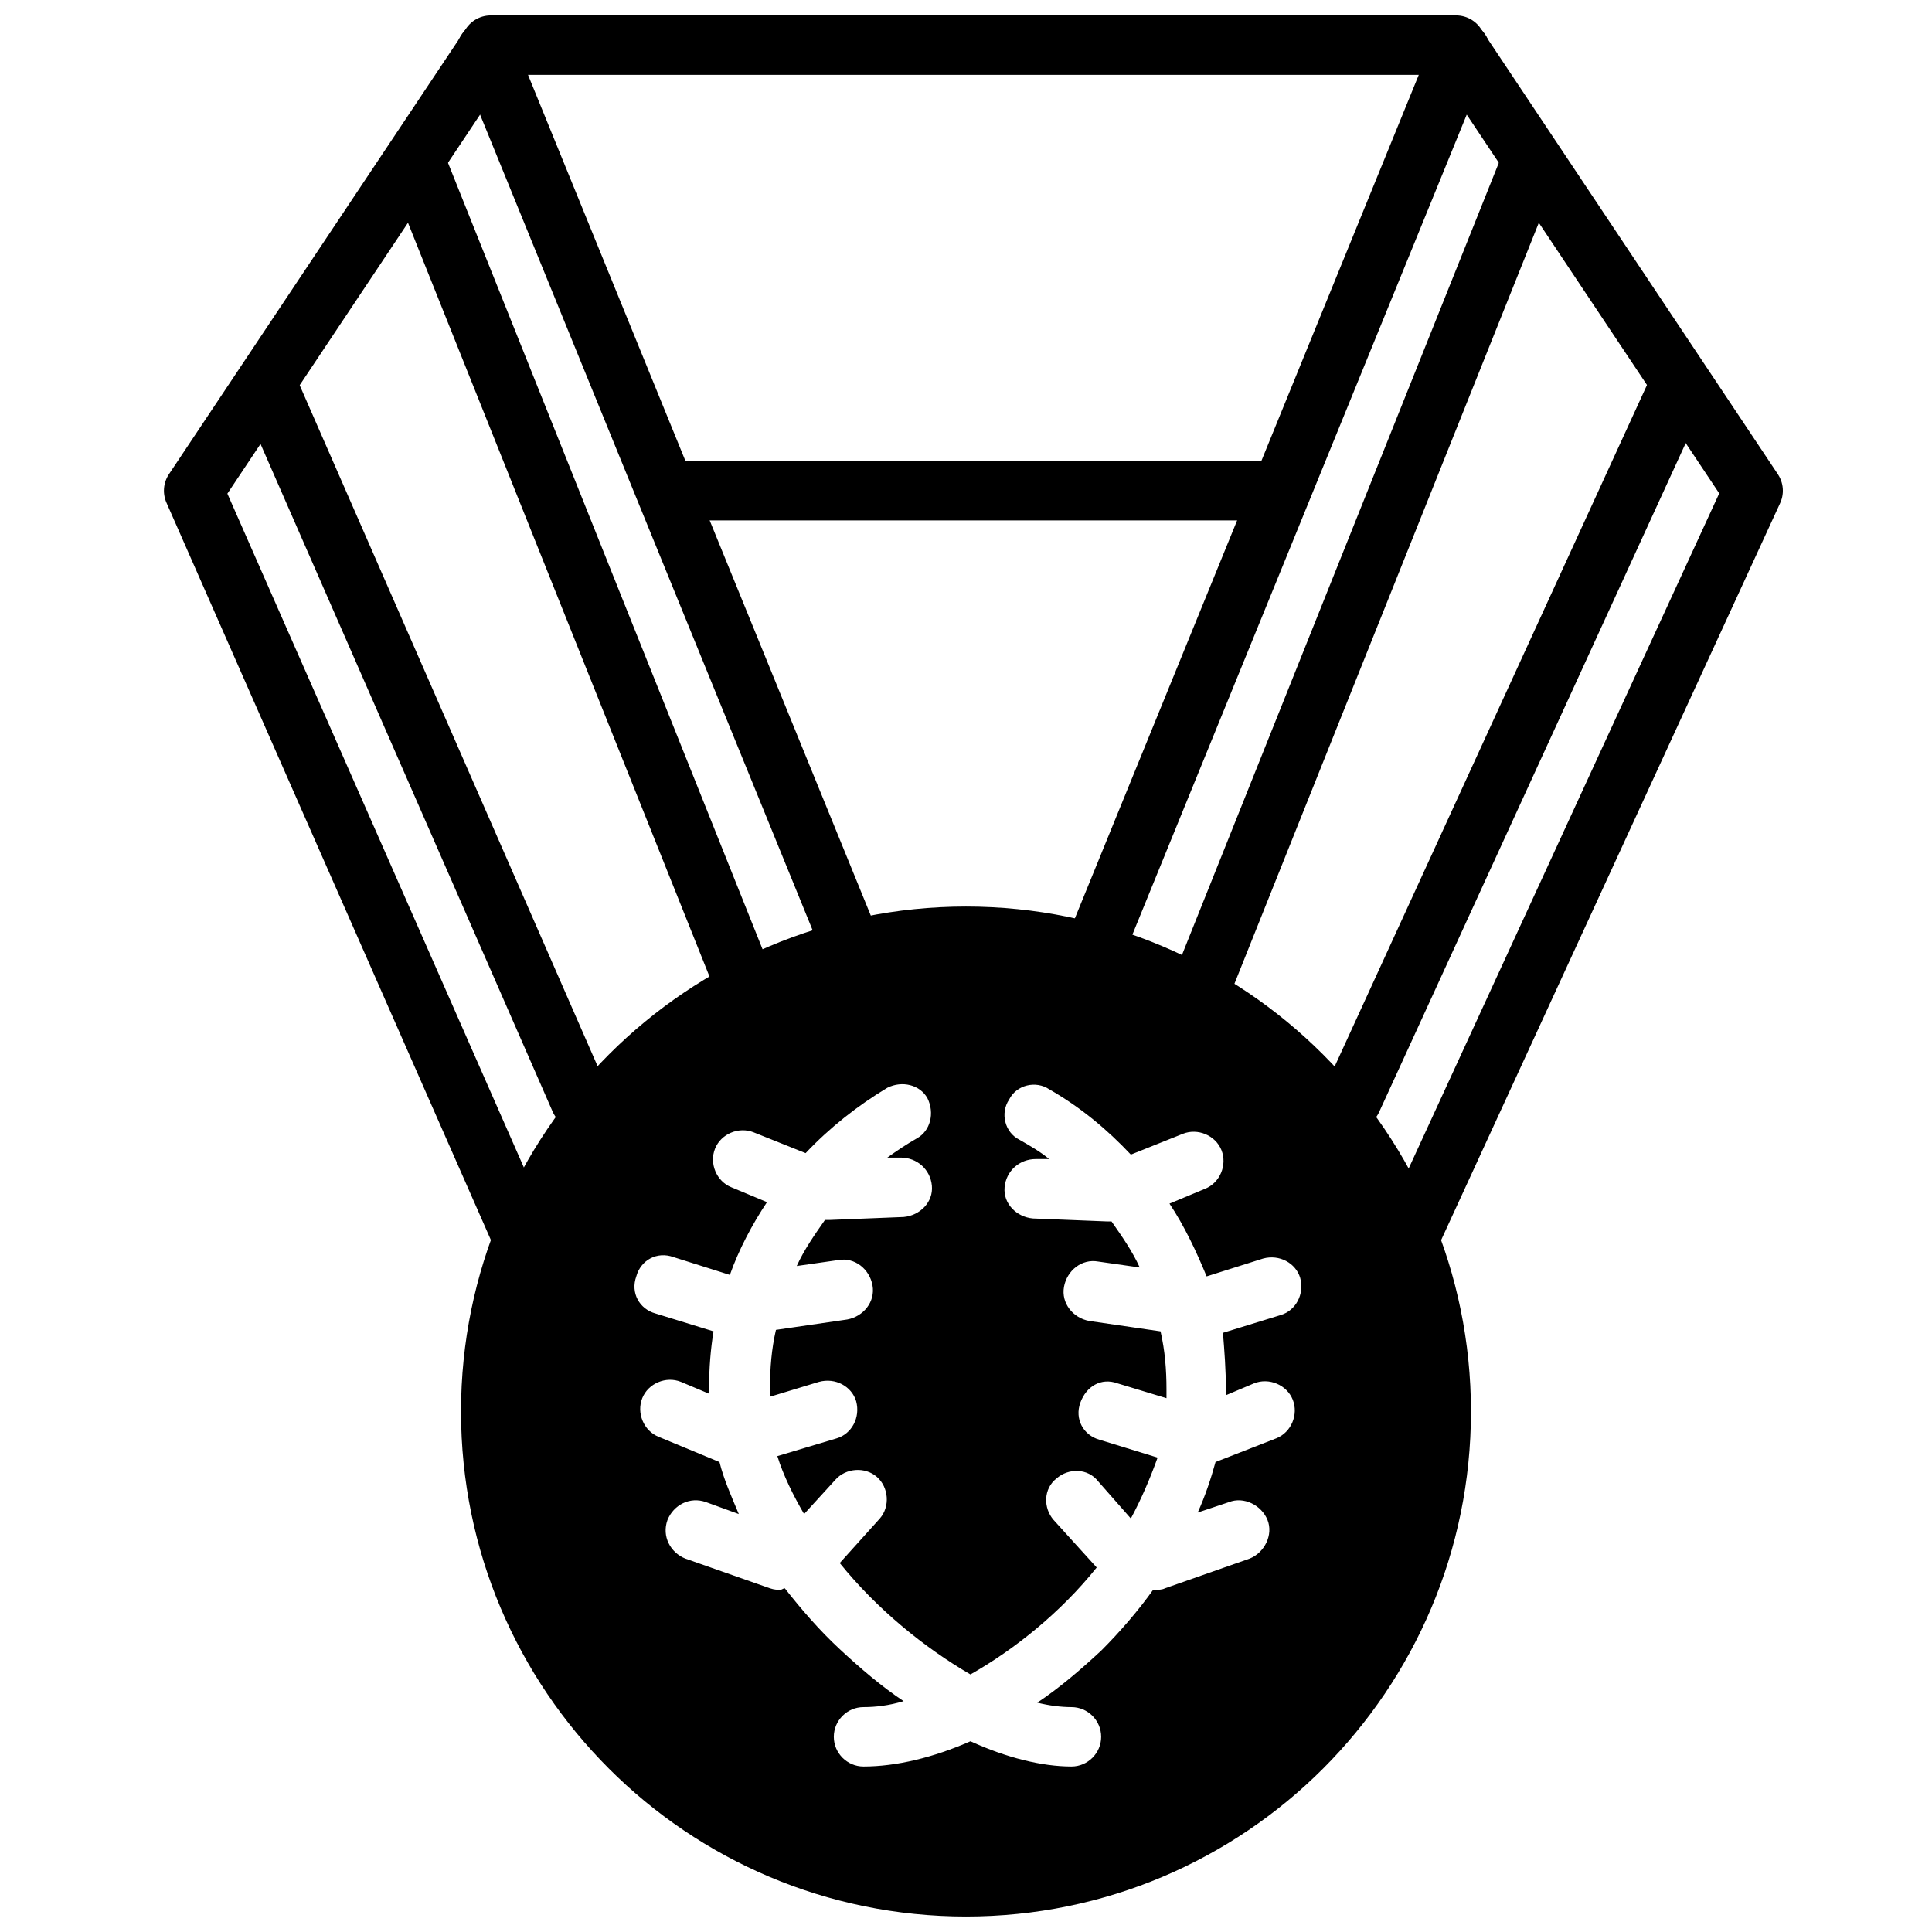
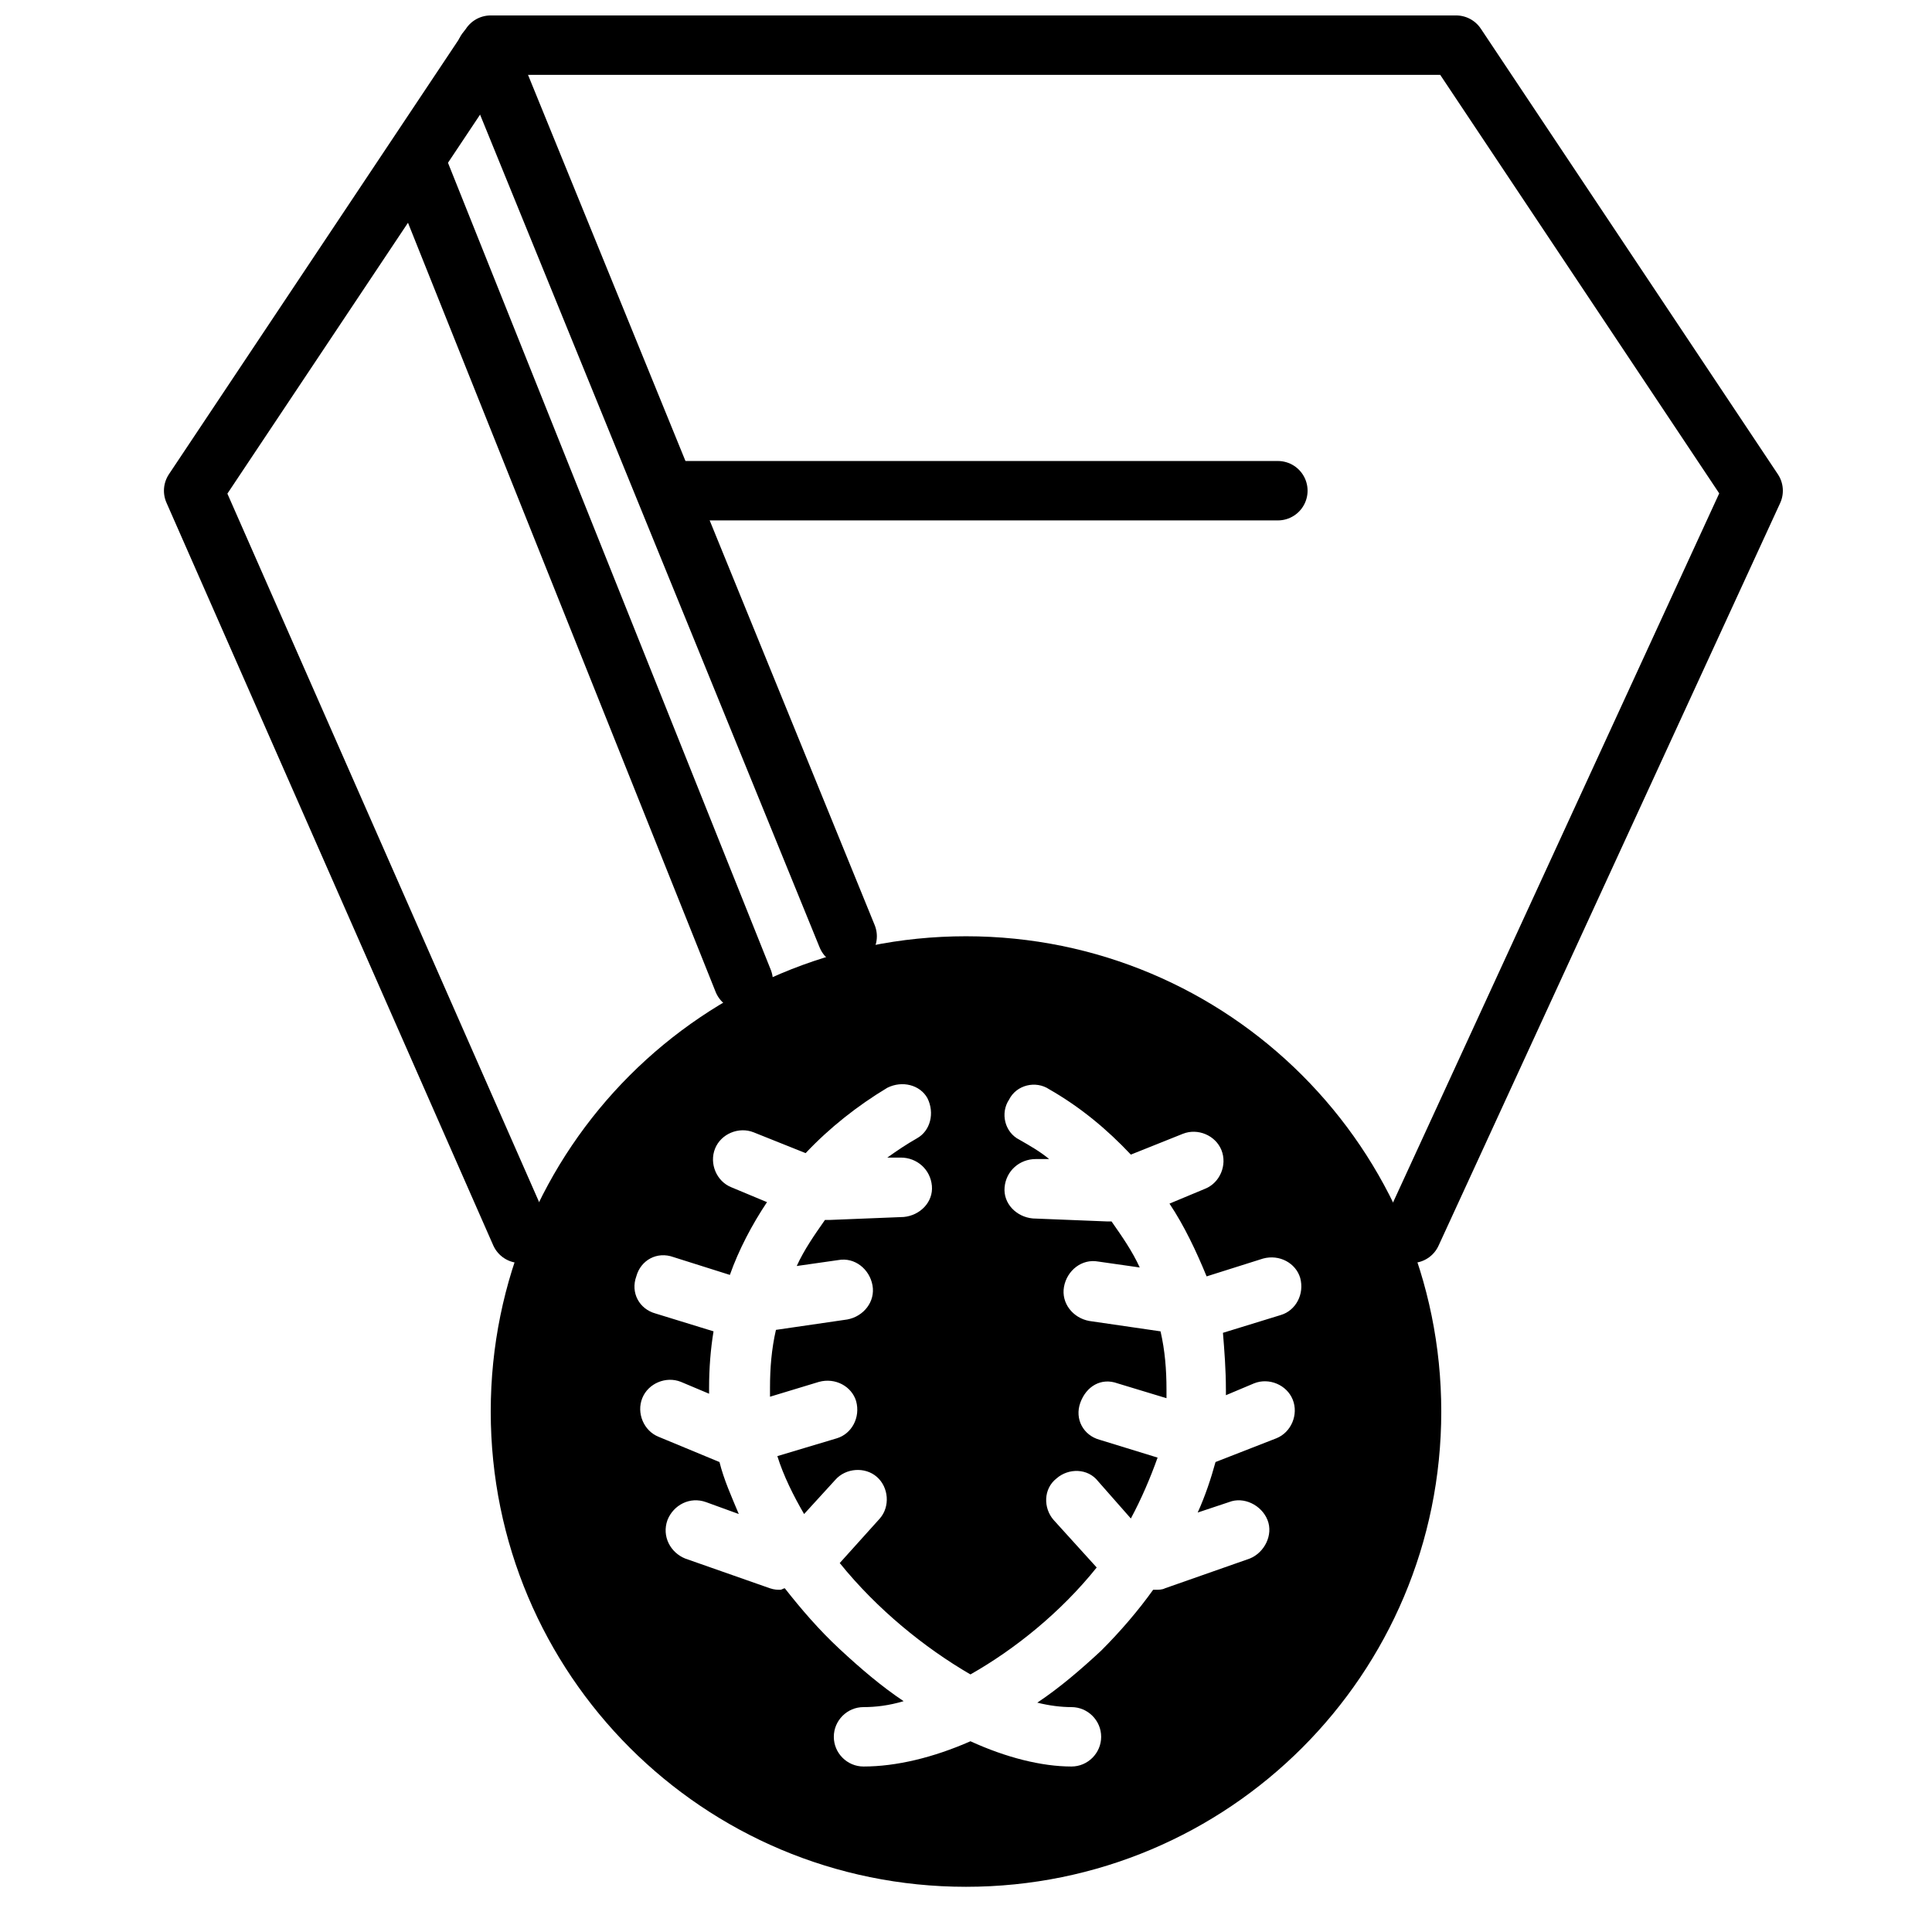
<svg xmlns="http://www.w3.org/2000/svg" width="800px" height="800px" version="1.1" viewBox="144 144 512 512">
  <defs>
    <clipPath id="b">
      <path d="m187 148.09h430v330.91h-430z" />
    </clipPath>
    <clipPath id="a">
      <path d="m266 384h268v267.9h-268z" />
    </clipPath>
  </defs>
  <g clip-path="url(#b)">
    <path transform="matrix(3.936 0 0 3.936 148.09 148.09)" d="m94 82 23-50-20-30h-65l-20.001 30 22 50m10.4-50h40.601" fill="none" stroke="#000000" stroke-linecap="round" stroke-linejoin="round" stroke-miterlimit="10" stroke-width="4" />
  </g>
  <path transform="matrix(3.936 0 0 3.936 148.09 148.09)" d="m56 62-24.3-59.6" fill="none" stroke="#000000" stroke-linecap="round" stroke-linejoin="round" stroke-miterlimit="10" stroke-width="4" />
-   <path transform="matrix(3.936 0 0 3.936 148.09 148.09)" d="m73 62 24.3-59.6" fill="none" stroke="#000000" stroke-linecap="round" stroke-linejoin="round" stroke-miterlimit="10" stroke-width="4" />
-   <path transform="matrix(3.936 0 0 3.936 148.09 148.09)" d="m80 65 21.999-55" fill="none" stroke="#000000" stroke-linecap="round" stroke-linejoin="round" stroke-miterlimit="10" stroke-width="4" />
  <path transform="matrix(3.936 0 0 3.936 148.09 148.09)" d="m49 65-21.999-55" fill="none" stroke="#000000" stroke-linecap="round" stroke-linejoin="round" stroke-miterlimit="10" stroke-width="4" />
-   <path transform="matrix(3.936 0 0 3.936 148.09 148.09)" d="m17 25 21 48" fill="none" stroke="#000000" stroke-linecap="round" stroke-linejoin="round" stroke-miterlimit="10" stroke-width="4" />
-   <path transform="matrix(3.936 0 0 3.936 148.09 148.09)" d="m90 73 21.999-48" fill="none" stroke="#000000" stroke-linecap="round" stroke-linejoin="round" stroke-miterlimit="10" stroke-width="4" />
  <g clip-path="url(#a)">
-     <path transform="matrix(3.936 0 0 3.936 148.09 148.09)" d="m96 94c0 17.673-14.327 32-31.999 32-17.673 0-32-14.327-32-32s14.327-32 32-32c17.672 0 31.999 14.327 31.999 32" fill="none" stroke="#000000" stroke-linecap="round" stroke-linejoin="round" stroke-miterlimit="10" stroke-width="4" />
-   </g>
+     </g>
  <path d="m400 392.12c-69.668 0-125.95 56.285-125.95 125.95s56.285 125.95 125.95 125.95 125.95-56.285 125.95-125.95c-0.004-69.668-56.289-125.95-125.95-125.95zm68.879 120.05v1.574l7.477-3.148c3.938-1.574 8.66 0.395 10.234 4.328 1.574 3.938-0.395 8.66-4.328 10.234l-16.137 6.297c-1.18 4.328-2.754 9.055-4.723 13.383l8.266-2.754c3.938-1.574 8.66 0.789 10.234 4.723 1.574 3.938-0.789 8.66-4.723 10.234l-22.434 7.871c-0.789 0.395-1.574 0.395-2.754 0.395h-0.395c-3.938 5.512-8.66 11.02-13.777 16.137-5.512 5.117-11.02 9.84-16.926 13.777 3.148 0.789 6.297 1.18 9.055 1.18 4.328 0 7.871 3.543 7.871 7.871s-3.543 7.871-7.871 7.871c-7.871 0-17.32-2.363-26.766-6.691-9.84 4.328-19.68 6.691-28.34 6.691-4.328 0-7.871-3.543-7.871-7.871s3.543-7.871 7.871-7.871c3.148 0 6.691-0.395 10.629-1.574-5.902-3.938-11.414-8.66-16.926-13.777-5.512-5.117-10.234-10.629-14.562-16.137-0.395 0-0.789 0.395-1.18 0.395-0.789 0-1.574 0-2.754-0.395l-22.434-7.871c-3.938-1.574-6.297-5.902-4.723-10.234 1.574-3.938 5.902-6.297 10.234-4.723l8.66 3.148c-1.969-4.723-3.938-9.055-5.117-13.777l-16.137-6.691c-3.938-1.574-5.902-6.297-4.328-10.234s6.297-5.902 10.234-4.328l7.477 3.148v-1.574c0-5.117 0.395-10.234 1.18-14.957l-15.352-4.723c-4.328-1.18-6.691-5.512-5.117-9.84 1.18-4.328 5.512-6.691 9.84-5.117l14.957 4.723c2.363-6.691 5.902-13.383 9.84-19.285l-9.445-3.938c-3.938-1.574-5.902-6.297-4.328-10.234 1.574-3.938 6.297-5.902 10.234-4.328l13.777 5.512c6.297-6.691 13.777-12.594 21.648-17.32 3.938-1.969 8.66-0.789 10.629 2.754 1.969 3.938 0.789 8.66-2.754 10.629-2.754 1.574-5.117 3.148-7.871 5.117h3.543c4.328 0 7.871 3.148 8.266 7.477 0.395 4.328-3.148 7.871-7.477 8.266l-19.68 0.789h-0.395-0.789c-2.754 3.938-5.512 7.871-7.477 12.203l11.02-1.574c4.328-0.789 8.266 2.363 9.055 6.691 0.789 4.328-2.363 8.266-6.691 9.055l-18.895 2.754c-1.18 5.117-1.574 10.234-1.574 15.352v2.363l12.988-3.938c4.328-1.18 8.66 1.18 9.84 5.117 1.18 4.328-1.18 8.66-5.117 9.84l-15.762 4.719c1.574 5.117 4.328 10.629 7.086 15.352l8.266-9.055c2.754-3.148 7.871-3.543 11.02-0.789 3.148 2.754 3.543 7.871 0.789 11.02l-10.629 11.809c9.84 12.203 22.434 22.434 34.637 29.52 11.809-6.691 24.008-16.531 33.457-28.34l-11.414-12.594c-2.754-3.148-2.754-8.266 0.789-11.02 3.148-2.754 8.266-2.754 11.02 0.789l8.66 9.84c2.754-5.117 5.117-10.629 7.086-16.137l-15.355-4.723c-4.328-1.18-6.691-5.512-5.117-9.84 1.574-4.328 5.512-6.691 9.84-5.117l12.988 3.938v-2.363c0-5.117-0.395-10.234-1.574-15.352l-18.895-2.754c-4.328-0.789-7.477-4.723-6.691-9.055 0.789-4.328 4.723-7.477 9.055-6.691l11.02 1.574c-1.969-4.328-4.723-8.266-7.477-12.203h-0.789-0.395l-19.68-0.789c-4.328-0.395-7.871-3.938-7.477-8.266s3.938-7.477 8.266-7.477h3.543c-2.363-1.969-5.117-3.543-7.871-5.117-3.938-1.969-5.117-7.086-2.754-10.629 1.969-3.938 7.086-5.117 10.629-2.754 8.266 4.723 15.352 10.629 21.648 17.32l13.777-5.512c3.938-1.574 8.66 0.395 10.234 4.328 1.574 3.938-0.395 8.66-4.328 10.234l-9.445 3.938c3.938 5.902 7.086 12.594 9.84 19.285l14.957-4.723c4.328-1.18 8.66 1.18 9.84 5.117 1.18 4.328-1.18 8.66-5.117 9.84l-15.352 4.723c0.387 4.727 0.781 9.844 0.781 14.961z" />
</svg>